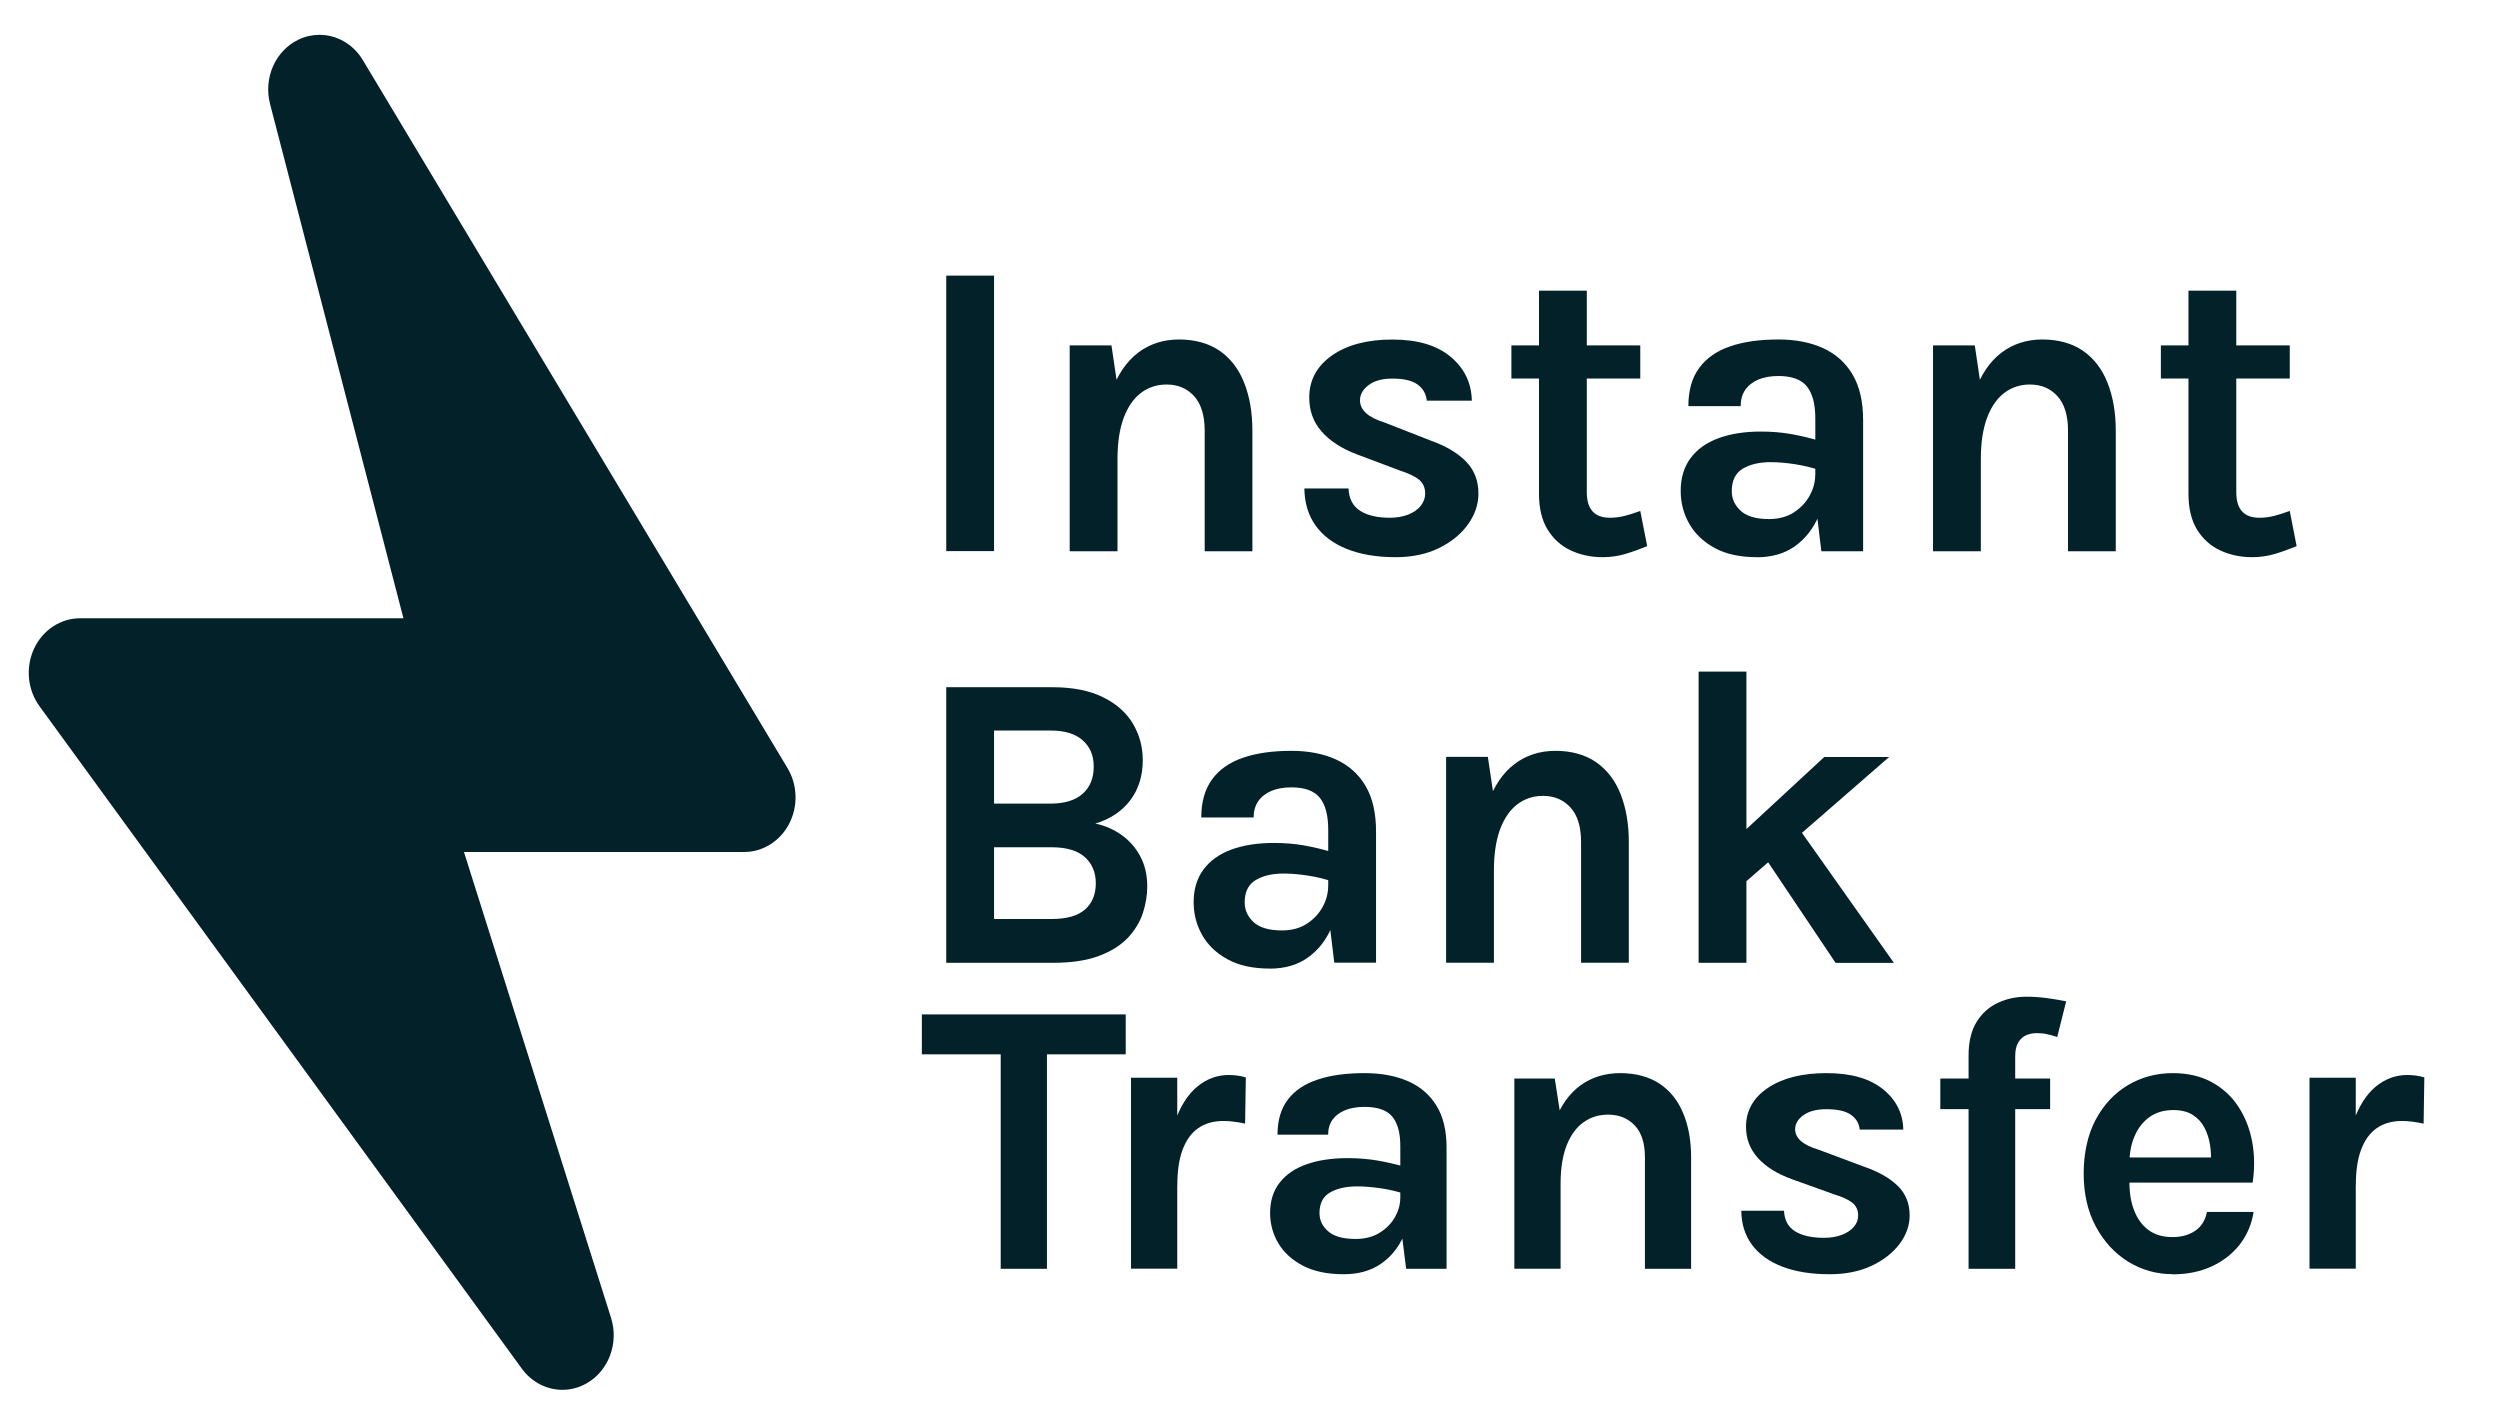
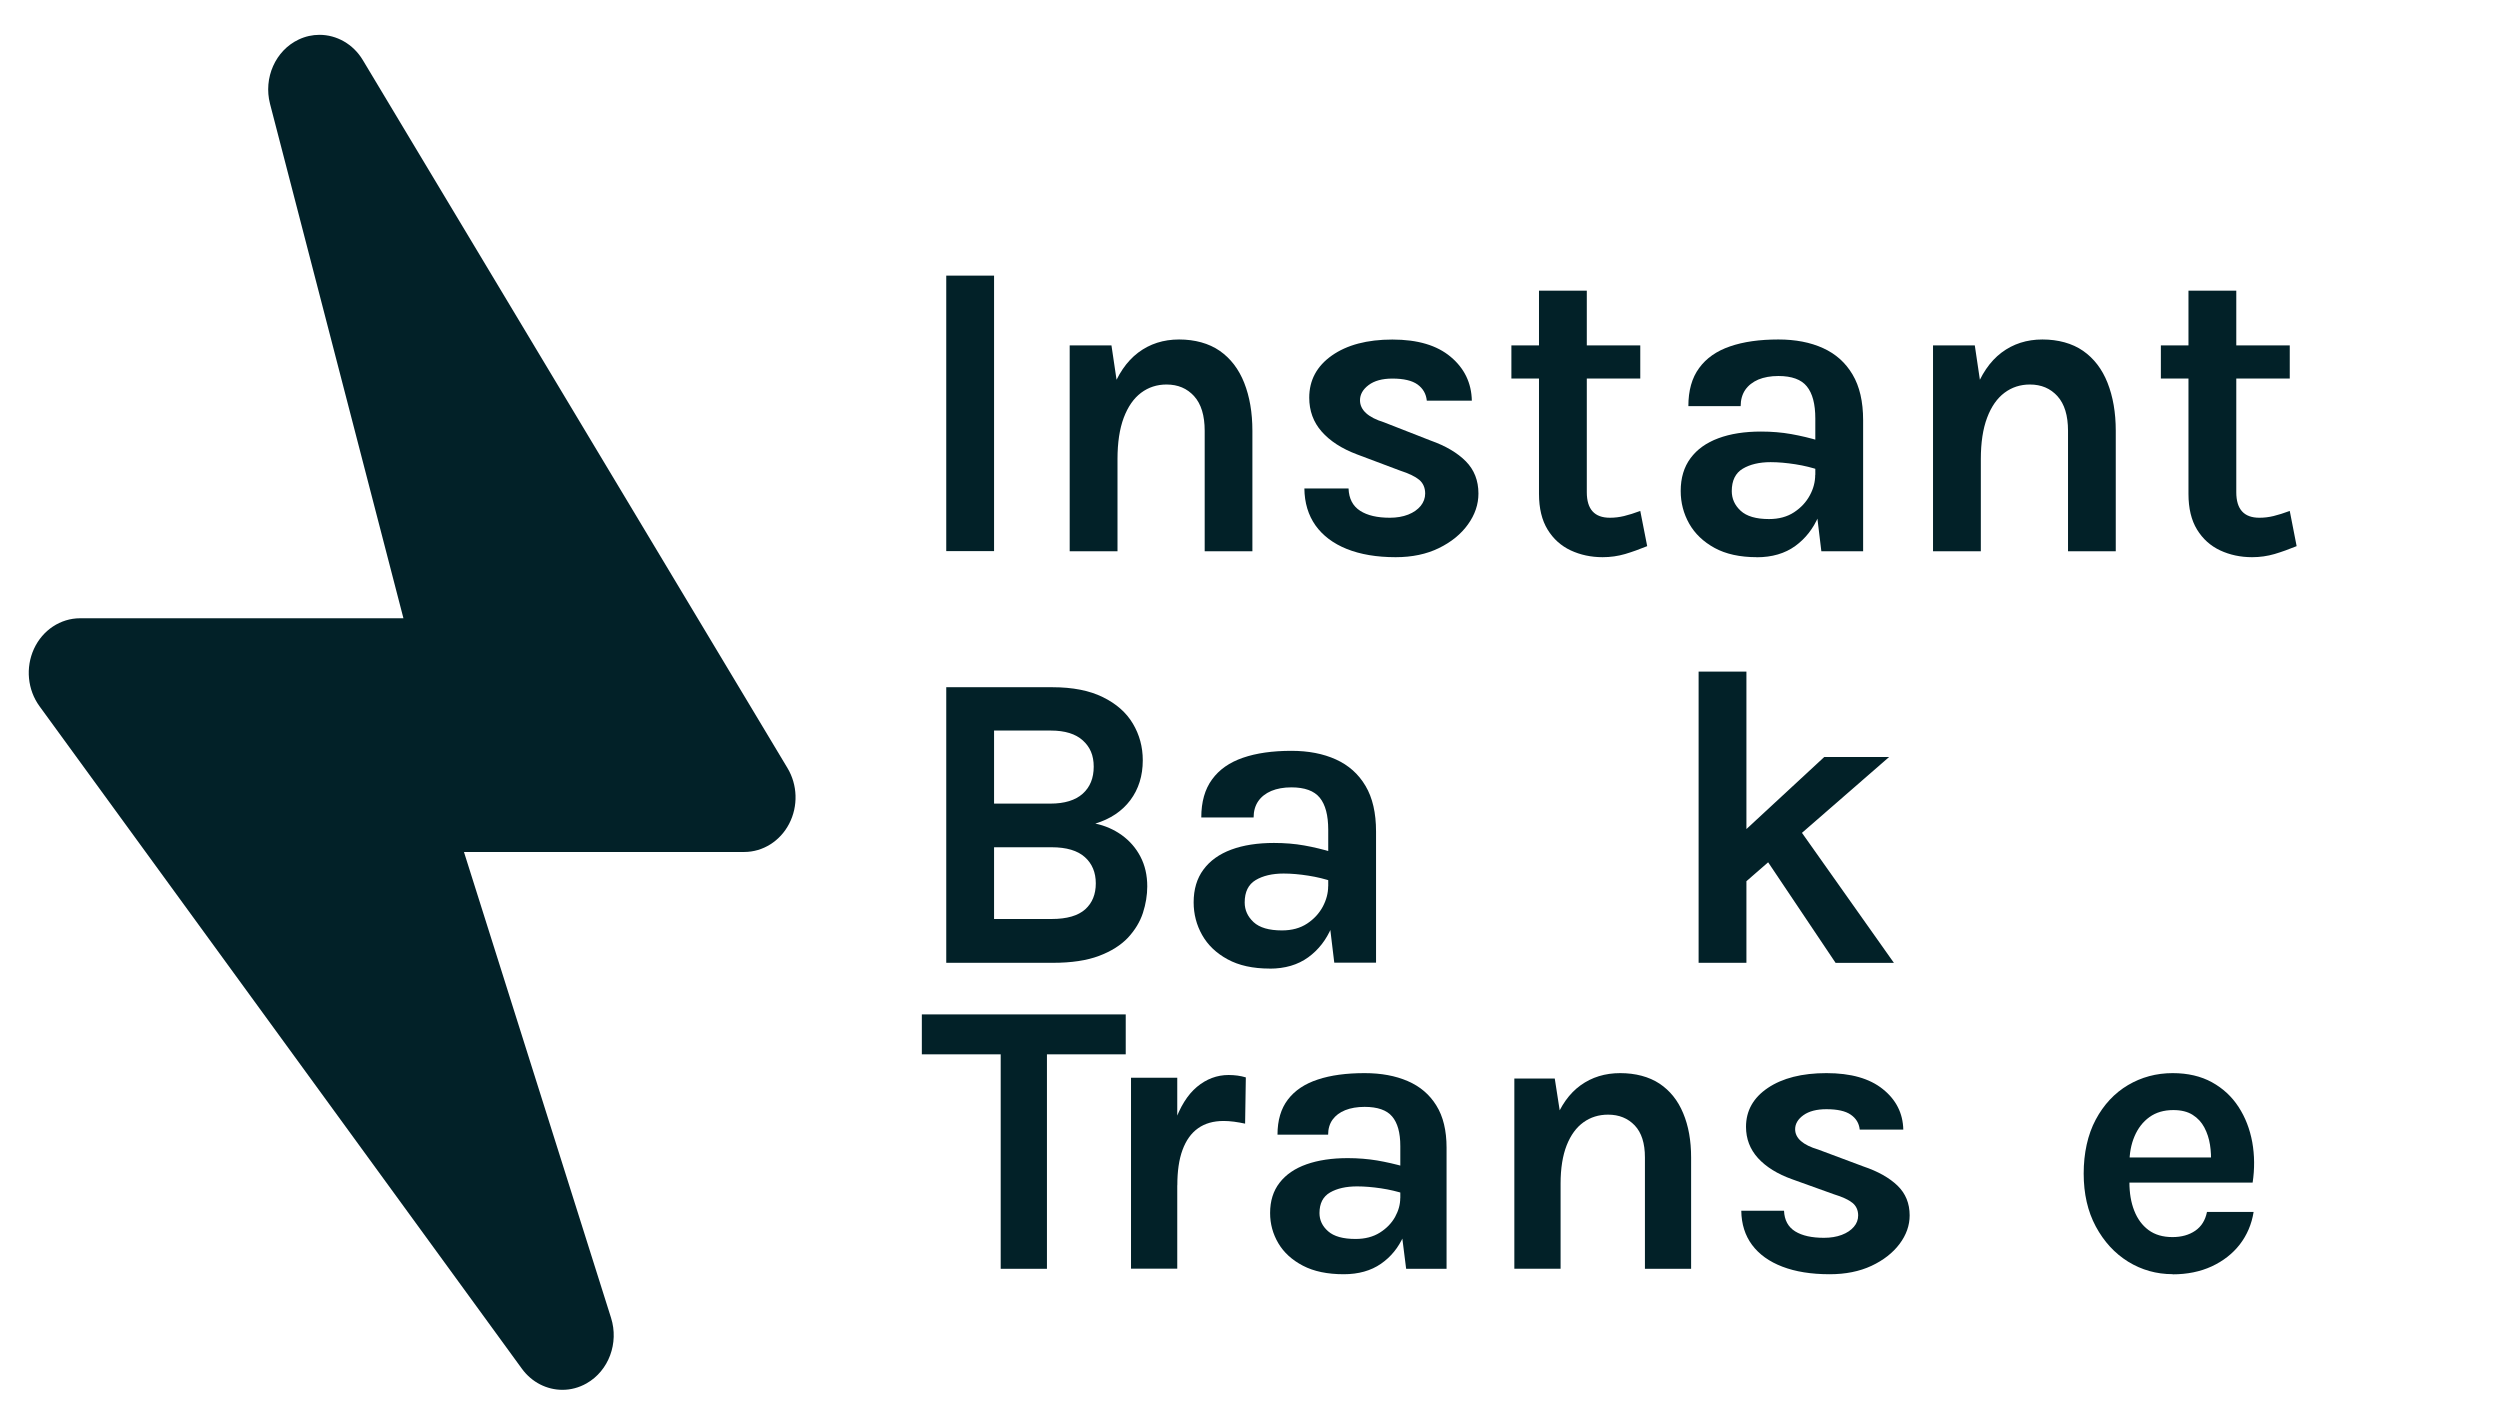
<svg xmlns="http://www.w3.org/2000/svg" width="72" height="41" viewBox="0 0 72 41" fill="none">
  <path d="M26.549 30.365V29.214H32.421V30.365H29.852L30.152 30.06V36.541H28.82V30.06L29.12 30.365H26.551H26.549Z" fill="#022128" />
  <path d="M32.573 36.537V31.038H33.905V36.537H32.573ZM33.579 34.132C33.579 33.413 33.661 32.819 33.821 32.348C33.983 31.878 34.201 31.528 34.473 31.301C34.745 31.075 35.049 30.96 35.384 30.96C35.474 30.96 35.559 30.967 35.641 30.977C35.723 30.988 35.803 31.006 35.88 31.029L35.859 32.361C35.761 32.34 35.656 32.32 35.543 32.305C35.431 32.29 35.33 32.284 35.239 32.284C34.945 32.284 34.699 32.355 34.503 32.495C34.304 32.636 34.157 32.845 34.056 33.119C33.955 33.393 33.907 33.732 33.907 34.136H33.579V34.132Z" fill="#022128" />
  <path d="M38.701 36.698C38.23 36.698 37.837 36.616 37.524 36.452C37.209 36.288 36.974 36.072 36.816 35.805C36.658 35.537 36.579 35.248 36.579 34.935C36.579 34.589 36.669 34.298 36.853 34.062C37.034 33.827 37.293 33.65 37.63 33.531C37.967 33.413 38.36 33.354 38.815 33.354C39.113 33.354 39.394 33.378 39.659 33.421C39.925 33.467 40.188 33.527 40.452 33.602V34.382C40.245 34.315 40.02 34.261 39.774 34.224C39.53 34.188 39.299 34.168 39.085 34.168C38.77 34.168 38.509 34.226 38.306 34.343C38.103 34.46 38.001 34.658 38.001 34.937C38.001 35.14 38.083 35.315 38.25 35.461C38.416 35.608 38.679 35.682 39.04 35.682C39.314 35.682 39.547 35.621 39.739 35.5C39.931 35.379 40.076 35.23 40.178 35.049C40.277 34.868 40.327 34.688 40.327 34.507H40.642C40.642 34.902 40.568 35.267 40.422 35.599C40.275 35.932 40.057 36.2 39.77 36.398C39.482 36.597 39.124 36.698 38.699 36.698H38.701ZM40.497 36.541L40.329 35.209V33.007C40.329 32.622 40.251 32.34 40.093 32.154C39.938 31.97 39.672 31.878 39.301 31.878C39.087 31.878 38.9 31.91 38.742 31.973C38.584 32.037 38.463 32.128 38.377 32.247C38.293 32.365 38.25 32.51 38.25 32.678H36.792C36.792 32.264 36.892 31.927 37.092 31.666C37.291 31.405 37.578 31.213 37.954 31.09C38.327 30.966 38.776 30.906 39.301 30.906C39.776 30.906 40.188 30.982 40.542 31.135C40.897 31.288 41.171 31.521 41.367 31.839C41.564 32.154 41.661 32.56 41.661 33.052V36.541H40.497Z" fill="#022128" />
  <path d="M43.613 36.539V31.061H44.777L44.945 32.145V36.539H43.613ZM47.374 36.539V33.333C47.374 32.927 47.277 32.62 47.081 32.413C46.884 32.206 46.629 32.102 46.312 32.102C46.044 32.102 45.809 32.175 45.604 32.322C45.399 32.469 45.237 32.689 45.12 32.985C45.004 33.281 44.945 33.648 44.945 34.088H44.505C44.505 33.378 44.593 32.784 44.77 32.314C44.947 31.841 45.198 31.489 45.522 31.256C45.846 31.023 46.226 30.906 46.662 30.906C47.098 30.906 47.491 31.008 47.793 31.208C48.095 31.409 48.324 31.694 48.475 32.059C48.629 32.424 48.704 32.849 48.704 33.335V36.541H47.372L47.374 36.539Z" fill="#022128" />
  <path d="M52.691 36.698C52.164 36.698 51.71 36.625 51.333 36.48C50.955 36.336 50.663 36.126 50.46 35.854C50.257 35.582 50.154 35.252 50.149 34.87H51.38C51.391 35.14 51.499 35.338 51.702 35.464C51.905 35.589 52.181 35.649 52.531 35.649C52.723 35.649 52.893 35.621 53.042 35.565C53.191 35.509 53.306 35.431 53.39 35.334C53.474 35.237 53.515 35.127 53.515 35.006C53.515 34.852 53.459 34.73 53.349 34.641C53.239 34.552 53.06 34.47 52.816 34.395L51.62 33.965C51.19 33.812 50.862 33.607 50.631 33.354C50.402 33.102 50.285 32.801 50.285 32.452C50.285 31.99 50.495 31.614 50.916 31.331C51.337 31.049 51.898 30.906 52.602 30.906C53.306 30.906 53.843 31.059 54.225 31.366C54.608 31.672 54.804 32.061 54.815 32.532H53.56C53.541 32.35 53.455 32.208 53.301 32.102C53.148 31.996 52.913 31.945 52.602 31.945C52.319 31.945 52.099 32.003 51.939 32.117C51.779 32.232 51.7 32.368 51.7 32.521C51.7 32.78 51.922 32.976 52.367 33.108L53.666 33.594C54.087 33.736 54.416 33.922 54.649 34.147C54.882 34.373 54.998 34.658 54.998 35.004C54.998 35.293 54.901 35.567 54.707 35.826C54.513 36.083 54.243 36.295 53.897 36.457C53.552 36.618 53.15 36.698 52.695 36.698H52.691Z" fill="#022128" />
-   <path d="M55.881 31.943V31.062H59.044V31.943H55.881ZM56.695 36.539V30.397C56.695 30.002 56.773 29.68 56.926 29.432C57.079 29.184 57.284 29 57.539 28.882C57.794 28.763 58.068 28.705 58.366 28.705C58.549 28.705 58.739 28.718 58.936 28.743C59.132 28.769 59.322 28.802 59.506 28.838L59.247 29.866C59.152 29.831 59.054 29.806 58.953 29.784C58.852 29.762 58.754 29.754 58.659 29.754C58.554 29.754 58.454 29.773 58.359 29.812C58.264 29.851 58.189 29.92 58.128 30.019C58.068 30.116 58.038 30.25 58.038 30.421V36.541H56.695V36.539Z" fill="#022128" />
  <path d="M62.572 36.696C62.106 36.696 61.679 36.575 61.29 36.336C60.901 36.094 60.593 35.757 60.359 35.323C60.126 34.889 60.01 34.38 60.01 33.797C60.01 33.214 60.126 32.676 60.357 32.245C60.588 31.813 60.899 31.48 61.286 31.251C61.672 31.023 62.102 30.906 62.572 30.906C63.008 30.906 63.386 30.994 63.704 31.169C64.021 31.344 64.278 31.582 64.472 31.882C64.667 32.182 64.796 32.519 64.865 32.894C64.932 33.27 64.936 33.659 64.876 34.058H61.07V33.335H63.932L63.673 33.505C63.684 33.328 63.676 33.149 63.648 32.97C63.62 32.791 63.566 32.624 63.486 32.473C63.406 32.322 63.296 32.201 63.149 32.108C63.004 32.016 62.819 31.97 62.592 31.97C62.32 31.97 62.091 32.037 61.903 32.173C61.715 32.309 61.573 32.493 61.474 32.726C61.374 32.959 61.327 33.222 61.327 33.516V34.047C61.327 34.356 61.372 34.628 61.465 34.865C61.558 35.103 61.694 35.289 61.877 35.425C62.061 35.561 62.29 35.628 62.568 35.628C62.827 35.628 63.045 35.567 63.222 35.446C63.399 35.325 63.512 35.146 63.561 34.904H64.904C64.848 35.258 64.714 35.569 64.507 35.839C64.297 36.109 64.028 36.318 63.697 36.472C63.365 36.625 62.989 36.701 62.568 36.701L62.572 36.696Z" fill="#022128" />
-   <path d="M66.514 36.537V31.038H67.846V36.537H66.514ZM67.52 34.132C67.52 33.413 67.602 32.819 67.761 32.348C67.924 31.878 68.141 31.528 68.413 31.301C68.686 31.075 68.99 30.96 69.325 30.96C69.415 30.96 69.499 30.967 69.582 30.977C69.664 30.988 69.743 31.006 69.821 31.029L69.8 32.361C69.702 32.34 69.597 32.32 69.484 32.305C69.372 32.29 69.271 32.284 69.18 32.284C68.886 32.284 68.64 32.355 68.444 32.495C68.245 32.636 68.098 32.845 67.997 33.119C67.895 33.393 67.848 33.732 67.848 34.136H67.52V34.132Z" fill="#022128" />
  <path d="M27.252 15.872V7.938H28.629V15.872H27.252Z" fill="#022128" />
  <path d="M30.807 15.877V9.947H32.01L32.184 11.121V15.877H30.807ZM34.695 15.877V12.406C34.695 11.967 34.594 11.635 34.391 11.41C34.188 11.186 33.925 11.074 33.596 11.074C33.32 11.074 33.077 11.153 32.864 11.312C32.652 11.471 32.485 11.71 32.364 12.03C32.244 12.35 32.184 12.747 32.184 13.224H31.728C31.728 12.453 31.82 11.812 32.003 11.301C32.186 10.789 32.445 10.408 32.78 10.155C33.114 9.903 33.507 9.777 33.958 9.777C34.409 9.777 34.815 9.887 35.128 10.104C35.44 10.321 35.677 10.63 35.833 11.025C35.989 11.42 36.069 11.88 36.069 12.406V15.877H34.692H34.695Z" fill="#022128" />
  <path d="M40.193 16.047C39.648 16.047 39.18 15.967 38.789 15.811C38.398 15.654 38.097 15.427 37.887 15.133C37.678 14.838 37.57 14.481 37.566 14.067H38.838C38.849 14.362 38.961 14.574 39.171 14.71C39.38 14.845 39.666 14.911 40.028 14.911C40.226 14.911 40.403 14.88 40.557 14.82C40.711 14.759 40.829 14.675 40.916 14.57C41.001 14.464 41.045 14.345 41.045 14.214C41.045 14.049 40.987 13.915 40.874 13.819C40.76 13.724 40.575 13.635 40.322 13.553L39.086 13.088C38.642 12.922 38.302 12.7 38.064 12.429C37.825 12.158 37.706 11.831 37.706 11.452C37.706 10.952 37.923 10.545 38.358 10.239C38.794 9.933 39.374 9.779 40.101 9.779C40.829 9.779 41.385 9.945 41.78 10.277C42.175 10.608 42.378 11.029 42.389 11.539H41.092C41.072 11.342 40.983 11.188 40.825 11.073C40.666 10.959 40.423 10.903 40.101 10.903C39.809 10.903 39.581 10.966 39.416 11.09C39.251 11.214 39.168 11.361 39.168 11.527C39.168 11.807 39.398 12.02 39.858 12.162L41.202 12.688C41.637 12.842 41.976 13.043 42.217 13.287C42.458 13.532 42.579 13.841 42.579 14.214C42.579 14.528 42.478 14.824 42.278 15.102C42.077 15.383 41.798 15.61 41.441 15.785C41.083 15.96 40.668 16.047 40.197 16.047H40.193Z" fill="#022128" />
  <path d="M43.528 10.901V9.947H47.24V10.901H43.528ZM46.155 16.047C45.821 16.047 45.515 15.981 45.236 15.851C44.957 15.72 44.736 15.521 44.571 15.252C44.406 14.983 44.323 14.64 44.323 14.226V8.372H45.7V14.177C45.7 14.666 45.921 14.911 46.365 14.911C46.501 14.911 46.637 14.895 46.773 14.862C46.91 14.829 47.066 14.78 47.24 14.715L47.439 15.729C47.22 15.818 47.008 15.895 46.803 15.956C46.597 16.016 46.381 16.047 46.155 16.047Z" fill="#022128" />
  <path d="M50.598 16.047C50.111 16.047 49.705 15.958 49.381 15.781C49.056 15.603 48.812 15.369 48.649 15.082C48.486 14.792 48.404 14.479 48.404 14.14C48.404 13.766 48.498 13.451 48.687 13.196C48.875 12.941 49.143 12.75 49.491 12.621C49.839 12.492 50.245 12.429 50.716 12.429C51.024 12.429 51.314 12.453 51.589 12.502C51.863 12.551 52.136 12.616 52.408 12.698V13.542C52.194 13.469 51.962 13.411 51.707 13.371C51.455 13.332 51.216 13.31 50.995 13.31C50.669 13.31 50.399 13.374 50.189 13.5C49.98 13.626 49.875 13.841 49.875 14.143C49.875 14.362 49.959 14.551 50.131 14.71C50.303 14.869 50.575 14.949 50.948 14.949C51.232 14.949 51.473 14.883 51.671 14.752C51.87 14.621 52.02 14.458 52.124 14.264C52.229 14.07 52.278 13.874 52.278 13.677H52.604C52.604 14.105 52.528 14.5 52.377 14.86C52.225 15.22 51.999 15.51 51.703 15.725C51.406 15.94 51.035 16.049 50.596 16.049L50.598 16.047ZM52.455 15.877L52.281 14.435V12.051C52.281 11.635 52.2 11.329 52.037 11.128C51.877 10.929 51.602 10.829 51.218 10.829C50.997 10.829 50.803 10.864 50.64 10.931C50.477 11.002 50.352 11.1 50.263 11.228C50.176 11.357 50.131 11.513 50.131 11.696H48.625C48.625 11.247 48.727 10.882 48.935 10.6C49.14 10.317 49.437 10.109 49.825 9.976C50.212 9.842 50.676 9.777 51.218 9.777C51.709 9.777 52.136 9.859 52.502 10.025C52.868 10.191 53.151 10.443 53.354 10.787C53.557 11.128 53.658 11.567 53.658 12.1V15.877H52.455Z" fill="#022128" />
  <path d="M55.671 15.877V9.947H56.874L57.048 11.121V15.877H55.671ZM59.559 15.877V12.406C59.559 11.967 59.458 11.635 59.255 11.41C59.052 11.186 58.789 11.074 58.461 11.074C58.184 11.074 57.941 11.153 57.729 11.312C57.517 11.471 57.349 11.71 57.229 12.03C57.108 12.35 57.048 12.747 57.048 13.224H56.593C56.593 12.453 56.684 11.812 56.867 11.301C57.05 10.789 57.309 10.408 57.644 10.155C57.979 9.903 58.371 9.777 58.822 9.777C59.273 9.777 59.679 9.887 59.992 10.104C60.304 10.321 60.541 10.63 60.697 11.025C60.853 11.42 60.934 11.88 60.934 12.406V15.877H59.557H59.559Z" fill="#022128" />
  <path d="M62.233 10.901V9.947H65.945V10.901H62.233ZM64.86 16.047C64.525 16.047 64.219 15.981 63.94 15.851C63.661 15.72 63.44 15.521 63.275 15.252C63.11 14.983 63.028 14.64 63.028 14.226V8.372H64.405V14.177C64.405 14.666 64.626 14.911 65.07 14.911C65.206 14.911 65.342 14.895 65.478 14.862C65.614 14.829 65.77 14.78 65.945 14.715L66.143 15.729C65.924 15.818 65.713 15.895 65.507 15.956C65.302 16.016 65.085 16.047 64.86 16.047Z" fill="#022128" />
  <path d="M27.252 27.727V19.792H30.31C30.894 19.792 31.379 19.888 31.763 20.078C32.149 20.267 32.437 20.521 32.626 20.839C32.816 21.157 32.912 21.51 32.912 21.896C32.912 22.344 32.791 22.728 32.553 23.046C32.314 23.363 31.977 23.588 31.546 23.719C31.83 23.779 32.086 23.892 32.312 24.055C32.537 24.219 32.716 24.424 32.845 24.672C32.975 24.92 33.041 25.205 33.041 25.527C33.041 25.78 32.999 26.035 32.916 26.292C32.832 26.549 32.689 26.785 32.486 27.005C32.28 27.222 32.004 27.397 31.651 27.53C31.298 27.663 30.857 27.729 30.323 27.729H27.252V27.727ZM28.629 21.04V23.144H30.252C30.66 23.144 30.97 23.048 31.182 22.859C31.394 22.669 31.499 22.41 31.499 22.08C31.499 21.751 31.394 21.515 31.187 21.326C30.979 21.136 30.671 21.04 30.263 21.04H28.629ZM28.629 26.467H30.287C30.727 26.467 31.048 26.373 31.254 26.189C31.459 26.004 31.559 25.754 31.559 25.441C31.559 25.128 31.455 24.875 31.245 24.686C31.035 24.497 30.716 24.401 30.287 24.401H28.629V26.467Z" fill="#022128" />
  <path d="M36.57 27.895C36.084 27.895 35.678 27.806 35.354 27.628C35.028 27.451 34.785 27.217 34.622 26.929C34.459 26.64 34.377 26.326 34.377 25.988C34.377 25.614 34.47 25.298 34.66 25.043C34.847 24.789 35.115 24.597 35.463 24.468C35.809 24.34 36.218 24.277 36.689 24.277C36.997 24.277 37.287 24.3 37.561 24.349C37.836 24.398 38.108 24.464 38.38 24.546V25.389C38.166 25.317 37.934 25.258 37.68 25.219C37.428 25.179 37.189 25.158 36.968 25.158C36.642 25.158 36.372 25.221 36.162 25.347C35.952 25.473 35.847 25.688 35.847 25.99C35.847 26.209 35.932 26.399 36.104 26.558C36.276 26.717 36.548 26.796 36.921 26.796C37.204 26.796 37.445 26.731 37.644 26.6C37.843 26.469 37.992 26.305 38.097 26.111C38.2 25.915 38.251 25.721 38.251 25.525H38.577C38.577 25.953 38.501 26.347 38.349 26.707C38.197 27.067 37.972 27.357 37.675 27.572C37.378 27.787 37.008 27.897 36.568 27.897L36.57 27.895ZM38.427 27.724L38.253 26.282V23.898C38.253 23.482 38.173 23.176 38.01 22.975C37.849 22.776 37.575 22.676 37.191 22.676C36.97 22.676 36.776 22.711 36.613 22.779C36.45 22.849 36.325 22.947 36.236 23.076C36.149 23.204 36.104 23.361 36.104 23.543H34.597C34.597 23.094 34.7 22.73 34.908 22.447C35.113 22.164 35.41 21.956 35.798 21.823C36.184 21.69 36.648 21.624 37.191 21.624C37.682 21.624 38.108 21.706 38.474 21.872C38.84 22.038 39.124 22.29 39.327 22.634C39.53 22.975 39.63 23.414 39.63 23.947V27.724H38.427Z" fill="#022128" />
-   <path d="M41.648 27.726V21.797H42.85L43.025 22.97V27.726H41.648ZM45.535 27.726V24.253C45.535 23.814 45.435 23.482 45.232 23.258C45.029 23.034 44.765 22.921 44.437 22.921C44.161 22.921 43.917 23.001 43.705 23.16C43.493 23.319 43.326 23.557 43.205 23.877C43.085 24.197 43.025 24.595 43.025 25.071H42.569C42.569 24.3 42.661 23.66 42.844 23.148C43.027 22.636 43.286 22.255 43.62 22.003C43.955 21.75 44.348 21.624 44.799 21.624C45.25 21.624 45.656 21.734 45.968 21.951C46.281 22.169 46.517 22.475 46.674 22.872C46.83 23.27 46.91 23.728 46.91 24.253V27.726H45.533H45.535Z" fill="#022128" />
  <path d="M48.92 27.729V19.343H50.297V27.729H48.92ZM50.11 24.05L52.538 21.802H54.406L50.11 25.541V24.05ZM52.864 27.729L50.331 23.952L51.639 23.622L54.545 27.731H52.864V27.729Z" fill="#022128" />
  <path d="M7.777 2.992C7.583 2.242 7.934 1.454 8.601 1.139C8.795 1.047 8.998 1.003 9.201 1.003C9.692 1.003 10.17 1.265 10.449 1.73L22.68 22.121C22.97 22.604 22.99 23.217 22.729 23.721C22.47 24.224 21.972 24.537 21.432 24.537H13.362L17.598 37.954C17.828 38.681 17.531 39.478 16.895 39.84C16.674 39.966 16.435 40.027 16.198 40.027C15.754 40.027 15.317 39.814 15.029 39.417L1.138 20.34C0.792 19.865 0.731 19.225 0.979 18.685C1.227 18.148 1.742 17.806 2.307 17.806H11.619L7.777 2.992Z" fill="#022128" />
</svg>